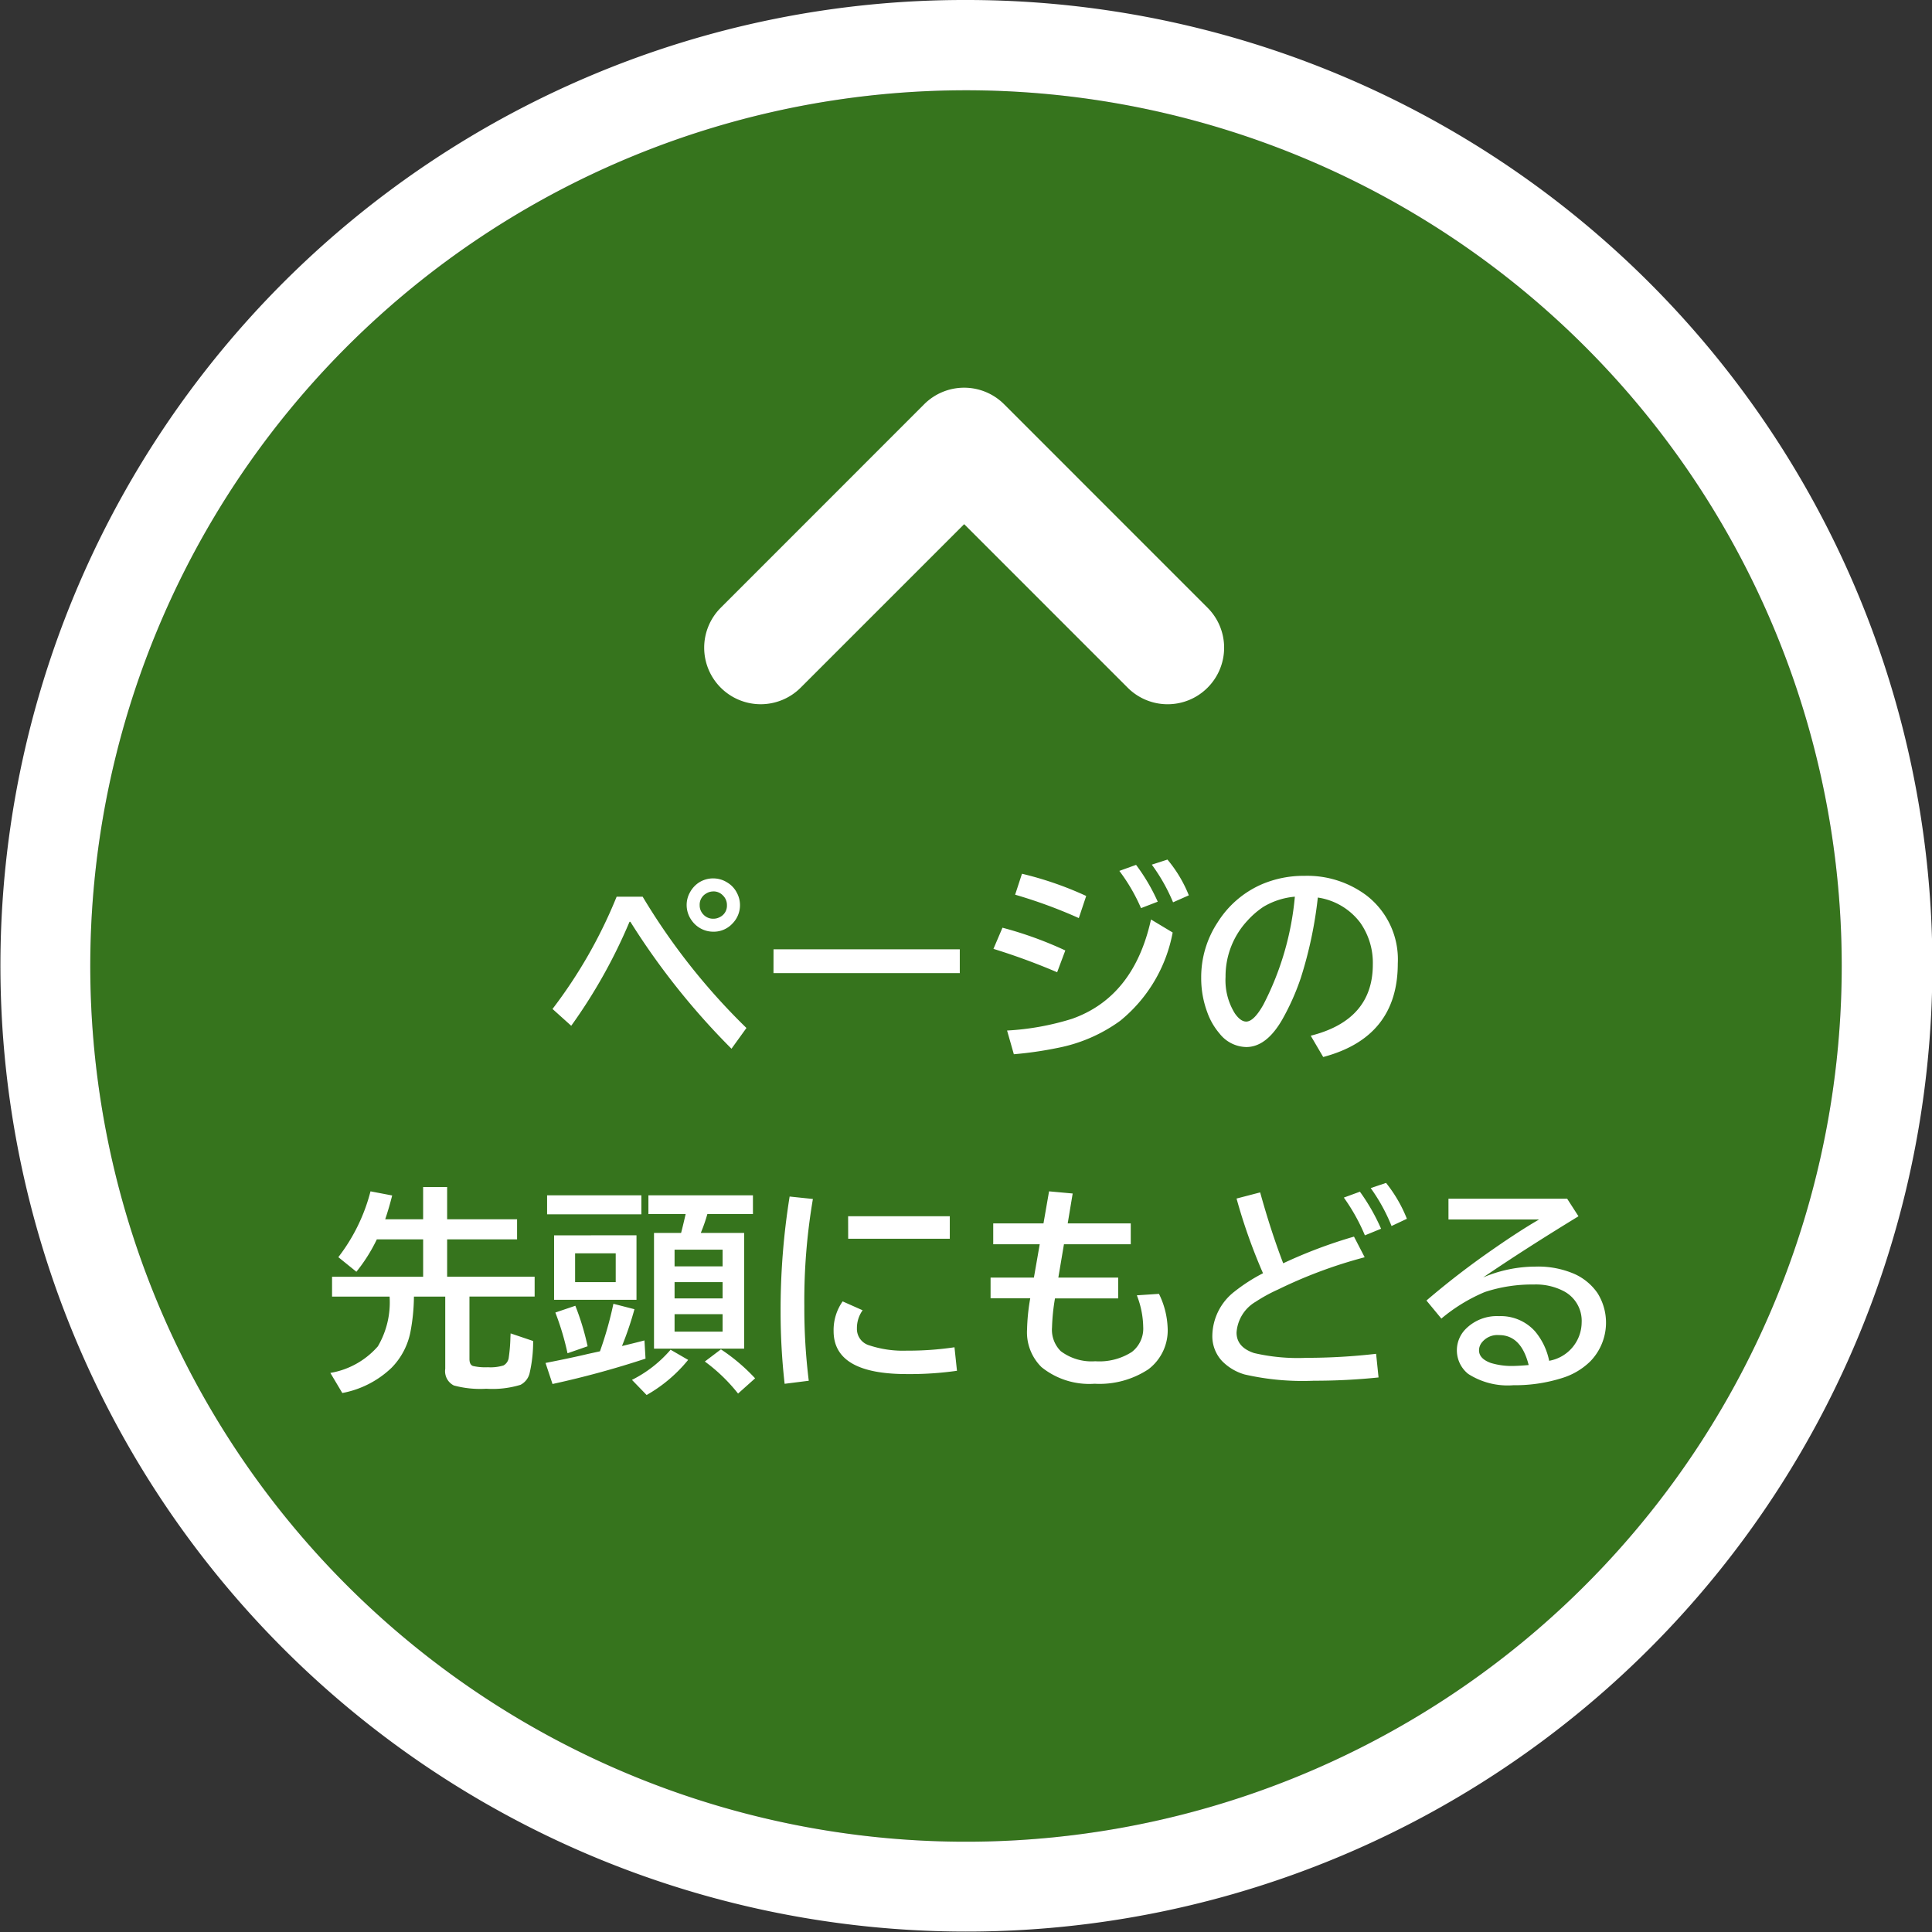
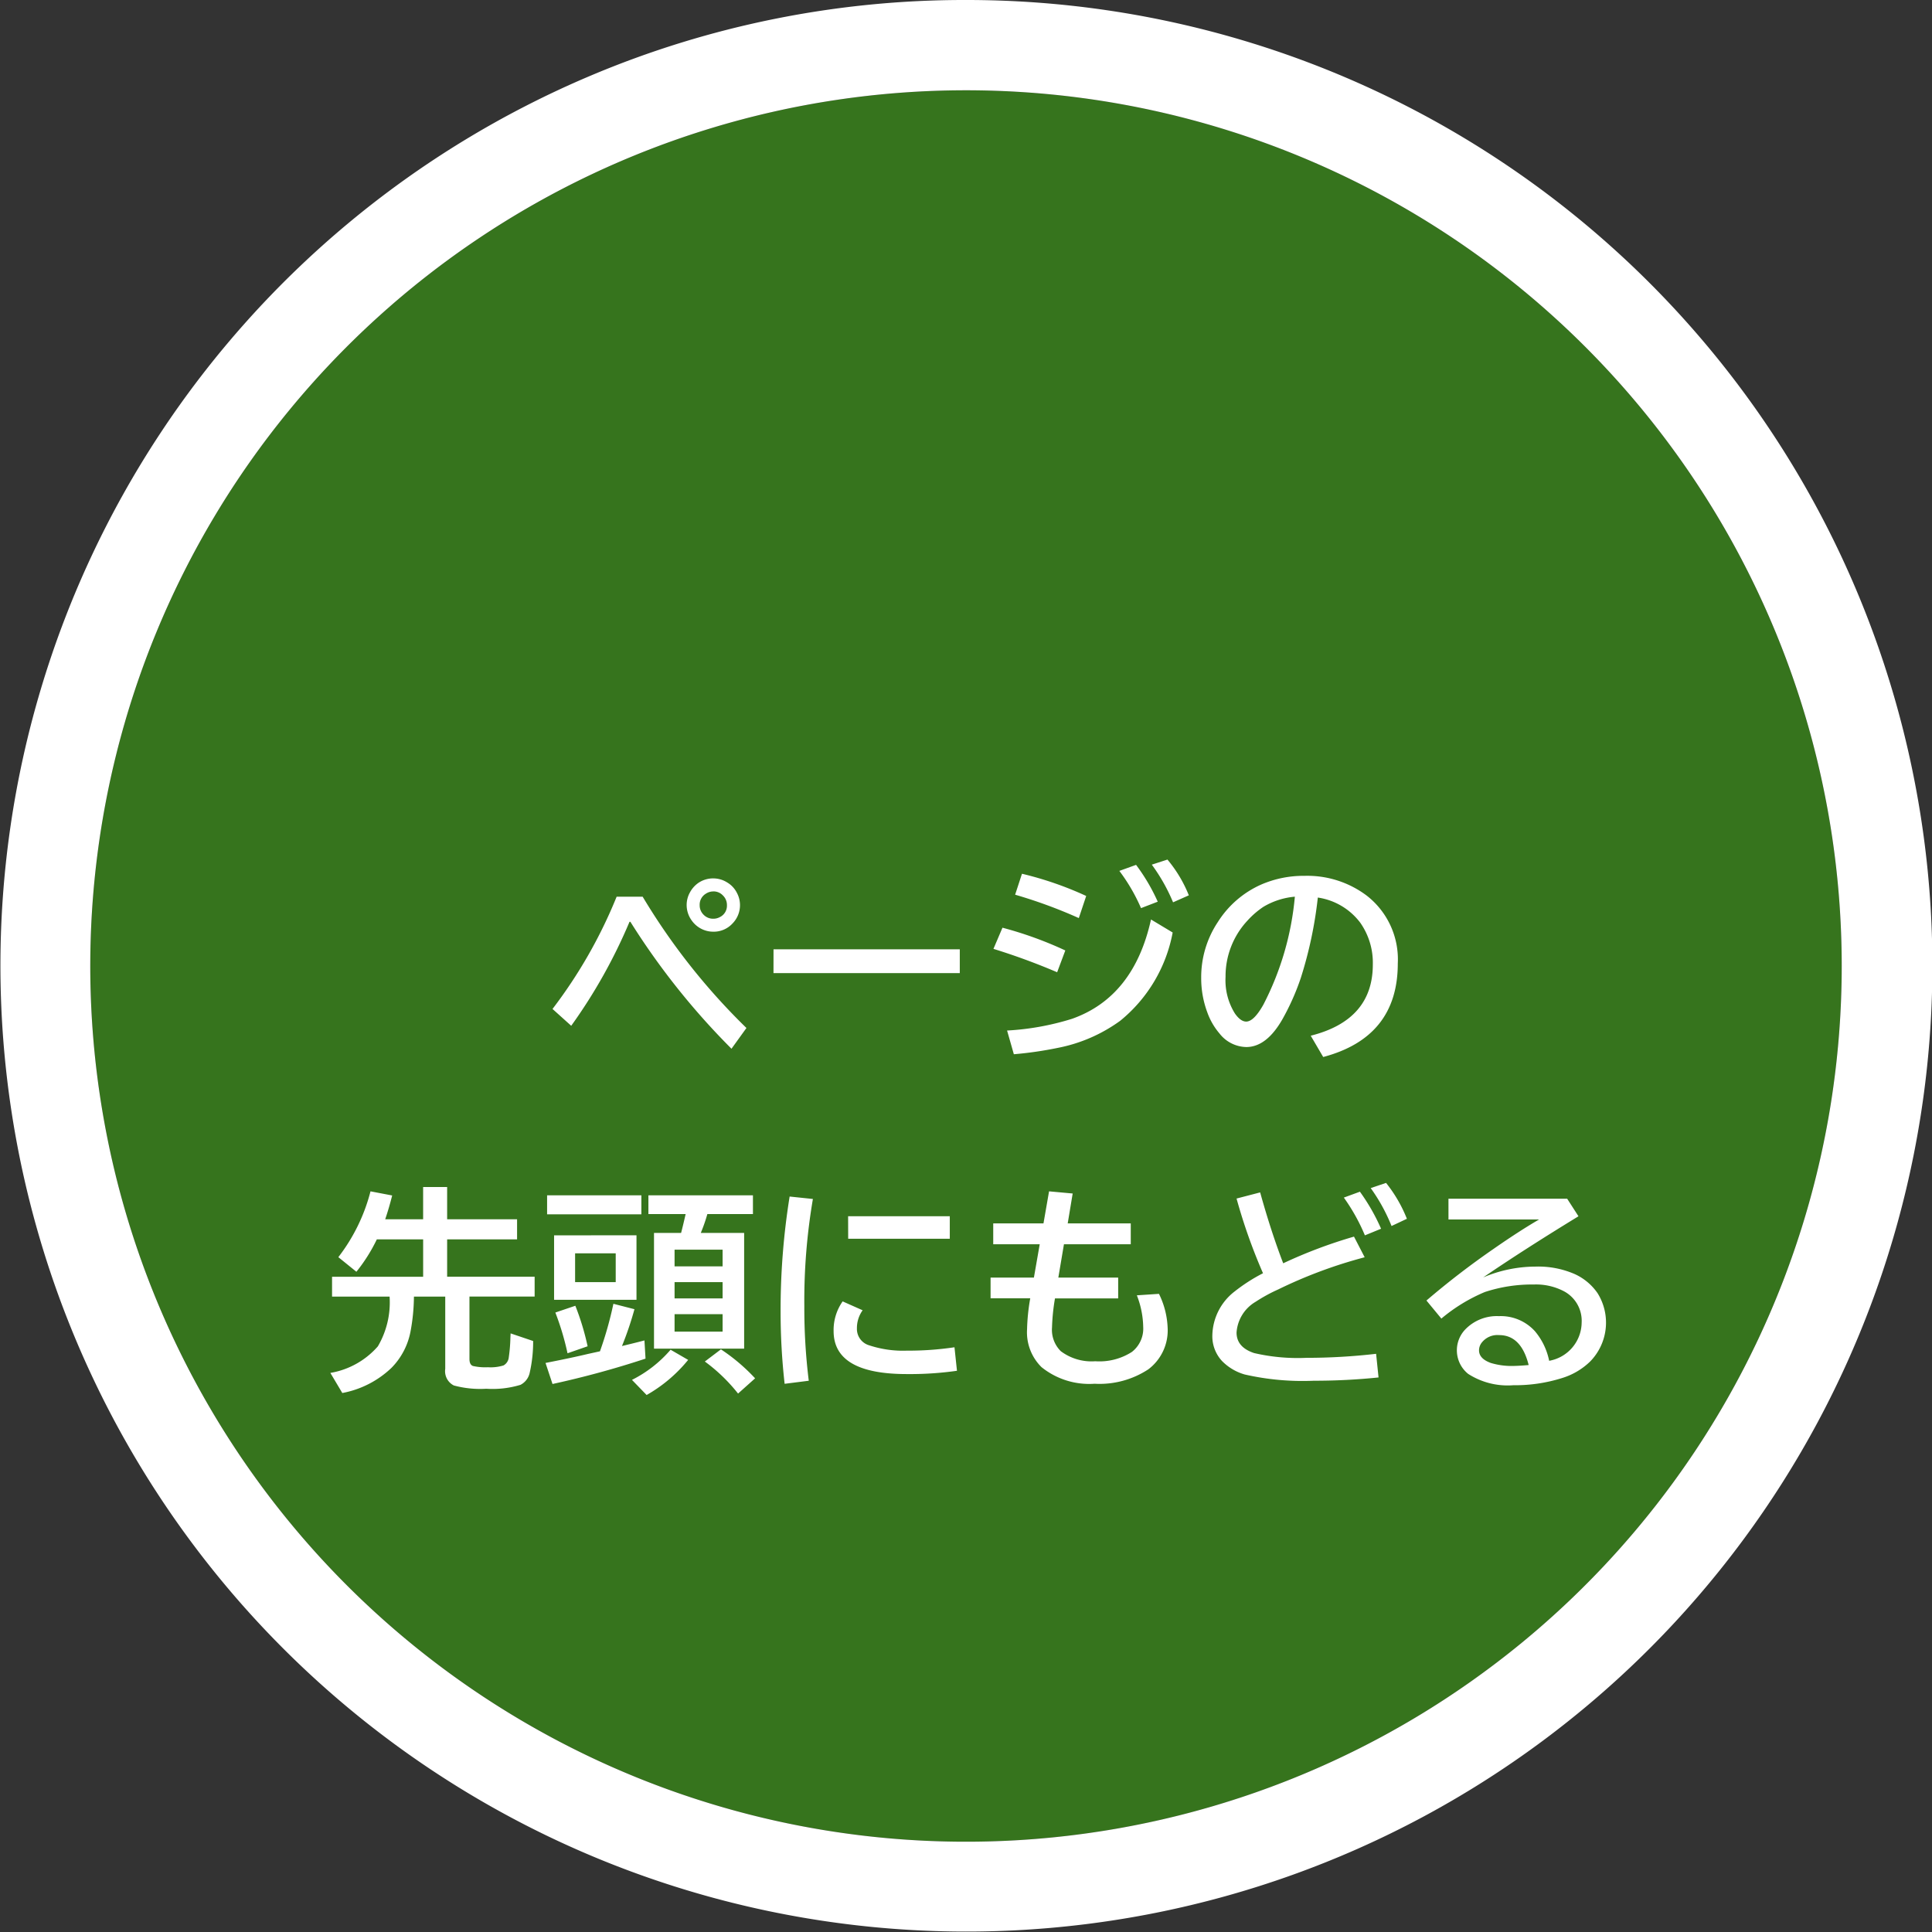
<svg xmlns="http://www.w3.org/2000/svg" width="107" height="107" viewBox="0 0 107 107">
  <rect x="0" y="0" width="107" height="107" fill="#333333" stroke="none" />
  <g transform="translate(-455 -313)">
    <circle cx="48.5" cy="48.5" r="48.5" transform="translate(460 318)" fill="#36741d" />
    <path d="M48.5,0A48.5,48.5,0,1,0,97,48.5,48.5,48.5,0,0,0,48.5,0m0-5A53.485,53.485,0,0,1,86.33,86.33,53.5,53.5,0,1,1,27.674-.794,53.17,53.17,0,0,1,48.5-5Z" transform="translate(460 318)" fill="#fff" />
    <path d="M-23.4-2.121a26.824,26.824,0,0,0,3.551-6.217h1.441a35.843,35.843,0,0,0,5.748,7.271L-13.488.082a40.06,40.06,0,0,1-5.6-7.031h-.047a29.447,29.447,0,0,1-3.229,5.76Zm8.912-7.23a1.425,1.425,0,0,1,.75.217,1.4,1.4,0,0,1,.545.574,1.433,1.433,0,0,1,.176.686,1.442,1.442,0,0,1-.41,1.014A1.41,1.41,0,0,1-14.5-6.4a1.442,1.442,0,0,1-.609-.135,1.465,1.465,0,0,1-.592-.5,1.454,1.454,0,0,1-.27-.85,1.429,1.429,0,0,1,.182-.691,1.505,1.505,0,0,1,.486-.539A1.462,1.462,0,0,1-14.49-9.352Zm-.006.721a.751.751,0,0,0-.41.123.707.707,0,0,0-.346.639.725.725,0,0,0,.205.516.729.729,0,0,0,.551.234A.74.74,0,0,0-14.15-7.2a.7.7,0,0,0,.41-.668.732.732,0,0,0-.229-.545A.706.706,0,0,0-14.5-8.631Zm3.334,3.205H-.844v1.318H-11.162ZM5.748-7.154A27.106,27.106,0,0,0,2.221-8.449L2.6-9.609a18.967,18.967,0,0,1,3.557,1.23Zm-1.2,3A36.055,36.055,0,0,0,1.02-5.449l.5-1.172A20.932,20.932,0,0,1,5-5.361ZM1.775-.926a14.721,14.721,0,0,0,3.6-.65q3.422-1.213,4.371-5.5l1.2.721A8.245,8.245,0,0,1,8.039-1.465,8.691,8.691,0,0,1,4.582.035,20.565,20.565,0,0,1,2.15.387ZM9.193-7.705a10,10,0,0,0-1.2-2.062l.926-.334a10.582,10.582,0,0,1,1.2,2.039Zm1.775-.322a9.993,9.993,0,0,0-1.178-2.086l.867-.281a7.276,7.276,0,0,1,1.184,1.98ZM18.592-.639q3.439-.867,3.439-3.943a3.864,3.864,0,0,0-.691-2.309,3.593,3.593,0,0,0-2.355-1.4,22.825,22.825,0,0,1-.943,4.453,13.306,13.306,0,0,1-1.02,2.291q-.879,1.535-2,1.535a1.926,1.926,0,0,1-1.482-.75,3.719,3.719,0,0,1-.674-1.166,5.393,5.393,0,0,1-.34-1.928,5.506,5.506,0,0,1,.92-3.076,5.445,5.445,0,0,1,2.42-2.086,5.867,5.867,0,0,1,2.379-.475A5.472,5.472,0,0,1,21.68-8.408a4.47,4.47,0,0,1,1.734,3.768q0,4.084-4.131,5.18Zm-.879-7.7a4.076,4.076,0,0,0-1.734.557,4.677,4.677,0,0,0-.885.762A4.514,4.514,0,0,0,13.875-3.9a3.475,3.475,0,0,0,.516,2.027q.316.451.627.451.422,0,.949-.932A16.151,16.151,0,0,0,17.713-8.338ZM-32.666,9.527h2.1V7.74h1.33V9.527h3.873v1.113h-3.873v2.068h4.846v1.1H-28v3.457q0,.316.193.387a3.073,3.073,0,0,0,.832.07,2.415,2.415,0,0,0,.861-.1.577.577,0,0,0,.293-.457,8.855,8.855,0,0,0,.088-1.066l.012-.252,1.248.422a7.739,7.739,0,0,1-.2,1.8.98.98,0,0,1-.5.627,5.315,5.315,0,0,1-1.893.217,5.587,5.587,0,0,1-1.8-.182.884.884,0,0,1-.475-.92V13.811h-1.734a10.893,10.893,0,0,1-.193,1.951,3.9,3.9,0,0,1-1.049,1.992,5.365,5.365,0,0,1-2.725,1.395l-.662-1.113a4.48,4.48,0,0,0,2.631-1.471,4.815,4.815,0,0,0,.65-2.754h-3.187v-1.1h5.045V10.641h-2.566a9.147,9.147,0,0,1-1.131,1.793l-1-.809A10.048,10.048,0,0,0-33.48,7.98l1.2.229Q-32.449,8.883-32.666,9.527Zm17.479.756h2.4v6.41h-4.992v-6.41h1.5q.082-.3.252-1.043h-2.062V8.2H-12.3V9.24h-2.525a8.728,8.728,0,0,1-.328.955Zm1.207.926h-2.66v.926h2.66Zm-2.66,1.8v.9h2.66v-.9Zm0,1.775v.967h2.66v-.967Zm-2.109-4.371v3.574h-4.564V10.418Zm-3.4,1v1.594H-19.9V11.414Zm1.377,5.426a20.333,20.333,0,0,0,.744-2.631l1.166.3a18.377,18.377,0,0,1-.691,2.039l.6-.146q.357-.088.645-.164l.059,1.008A51.047,51.047,0,0,1-23.4,18.65l-.387-1.166q1.389-.27,2.355-.5ZM-23.7,8.2h5.221V9.252H-23.7Zm1.131,8.748a14.941,14.941,0,0,0-.674-2.256l1.107-.375a14.239,14.239,0,0,1,.68,2.244Zm9.445,2.232a9.472,9.472,0,0,0-1.84-1.775l.891-.674a10.386,10.386,0,0,1,1.893,1.605ZM-19,18.422a6.865,6.865,0,0,0,2.139-1.67l.973.563a8.136,8.136,0,0,1-2.3,1.945Zm8.455.217a35.636,35.636,0,0,1-.223-3.961,39.573,39.573,0,0,1,.5-6.41l1.289.135a33.484,33.484,0,0,0-.475,5.924,32.777,32.777,0,0,0,.246,4.143Zm3.516-9.281h5.631v1.248H-7.025ZM-1,17.918a18.451,18.451,0,0,1-2.783.182q-4.049,0-4.049-2.379a2.752,2.752,0,0,1,.5-1.646l1.107.492a1.688,1.688,0,0,0-.316,1,.944.944,0,0,0,.686.943,5.958,5.958,0,0,0,2.08.293,17.3,17.3,0,0,0,2.637-.187ZM4.1,7.98,5.408,8.1,5.133,9.756H8.625V10.91h-3.7l-.311,1.846H7.928V13.91h-3.5a11.344,11.344,0,0,0-.164,1.605,1.666,1.666,0,0,0,.486,1.318,2.837,2.837,0,0,0,1.91.557,3.328,3.328,0,0,0,2.027-.516,1.634,1.634,0,0,0,.627-1.389,4.994,4.994,0,0,0-.352-1.746l1.225-.082a4.636,4.636,0,0,1,.48,1.869A2.7,2.7,0,0,1,9.6,17.836a4.921,4.921,0,0,1-2.977.8,4.208,4.208,0,0,1-2.941-.92,2.706,2.706,0,0,1-.8-2.1,11.154,11.154,0,0,1,.176-1.711H.861V12.756h2.4l.322-1.846H1.008V9.756H3.791ZM22.348,18.287a34.424,34.424,0,0,1-3.586.182,14.435,14.435,0,0,1-3.826-.346,2.851,2.851,0,0,1-1.26-.75,2.011,2.011,0,0,1-.533-1.412,3.147,3.147,0,0,1,1.236-2.437,9.544,9.544,0,0,1,1.57-1.008,30.848,30.848,0,0,1-1.465-4.137l1.307-.34q.6,2.162,1.277,3.926a26.7,26.7,0,0,1,3.92-1.477l.592,1.143a25.961,25.961,0,0,0-4.8,1.787,8.859,8.859,0,0,0-1.242.68A2.144,2.144,0,0,0,14.484,15.8q0,.814.973,1.137a10.7,10.7,0,0,0,2.895.264,33.728,33.728,0,0,0,3.861-.223Zm-.756-7.869a10.584,10.584,0,0,0-1.166-2.092L21.316,8a11.061,11.061,0,0,1,1.172,2.051ZM23.068,9.9a9.921,9.921,0,0,0-1.154-2.1l.85-.287A7.743,7.743,0,0,1,23.918,9.5Zm3.152-1.512h6.574l.627.973q-3.047,1.863-5.279,3.387a7.441,7.441,0,0,1,2.895-.6,5.056,5.056,0,0,1,2.18.416,3.086,3.086,0,0,1,1.26,1.055,3.076,3.076,0,0,1-.41,3.785,3.844,3.844,0,0,1-1.547.914,8.667,8.667,0,0,1-2.707.4,4.045,4.045,0,0,1-2.5-.627,1.673,1.673,0,0,1-.17-2.455,2.428,2.428,0,0,1,1.869-.744,2.55,2.55,0,0,1,2,.838,3.657,3.657,0,0,1,.785,1.635,2.176,2.176,0,0,0,1.8-2.121,1.853,1.853,0,0,0-.979-1.729,3.32,3.32,0,0,0-1.664-.375,8.346,8.346,0,0,0-2.719.416,9.375,9.375,0,0,0-2.408,1.471l-.826-1a45.089,45.089,0,0,1,3.709-2.854q1.436-1,2.531-1.635H26.221ZM30.662,17.6q-.416-1.658-1.635-1.658a1.1,1.1,0,0,0-.973.428.694.694,0,0,0-.141.416q0,.463.656.7a4,4,0,0,0,1.271.164Q30.182,17.643,30.662,17.6Z" transform="translate(509 371)" fill="#fff" />
-     <path d="M-19856.834-19580.8a3.121,3.121,0,0,1-2.213-.918l-9.055-9.055-9.055,9.055a3.129,3.129,0,0,1-4.426,0,3.129,3.129,0,0,1,0-4.426l11.266-11.27a3.131,3.131,0,0,1,4.428,0l11.268,11.27a3.129,3.129,0,0,1,0,4.426A3.117,3.117,0,0,1-19856.834-19580.8Z" transform="translate(20376.5 19932.803)" fill="#fff" />
  </g>
</svg>